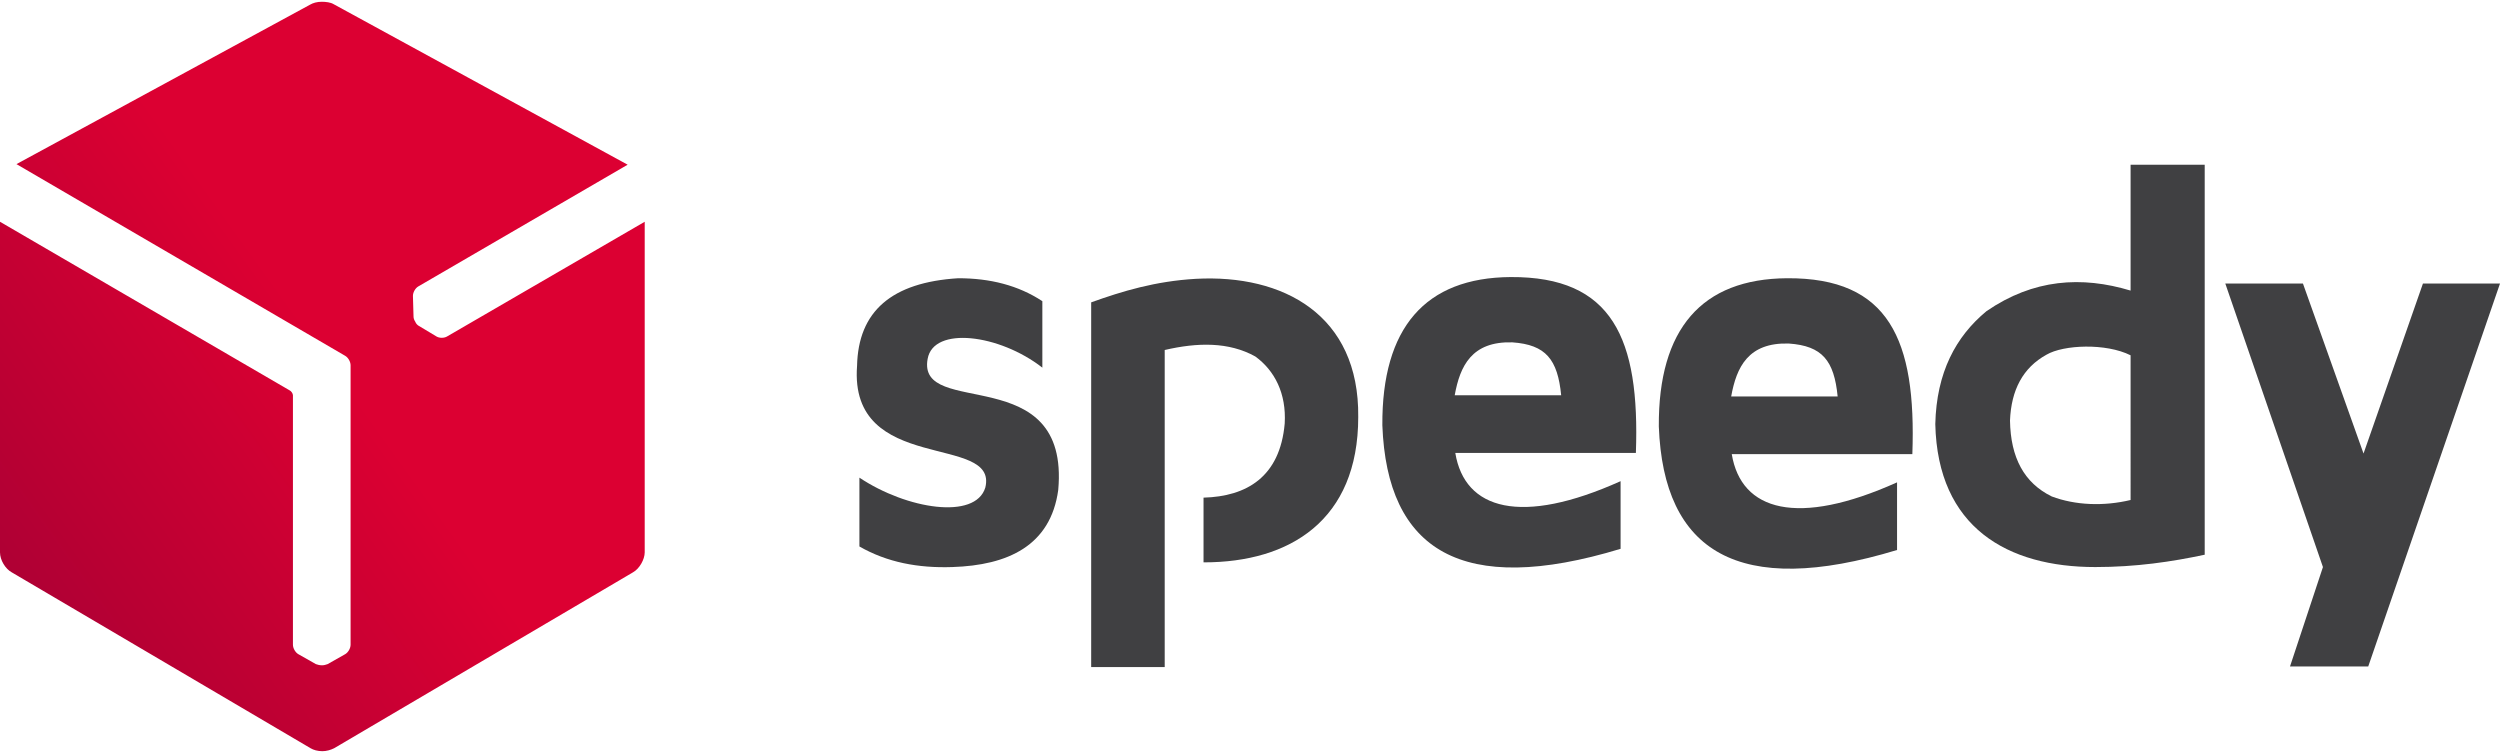
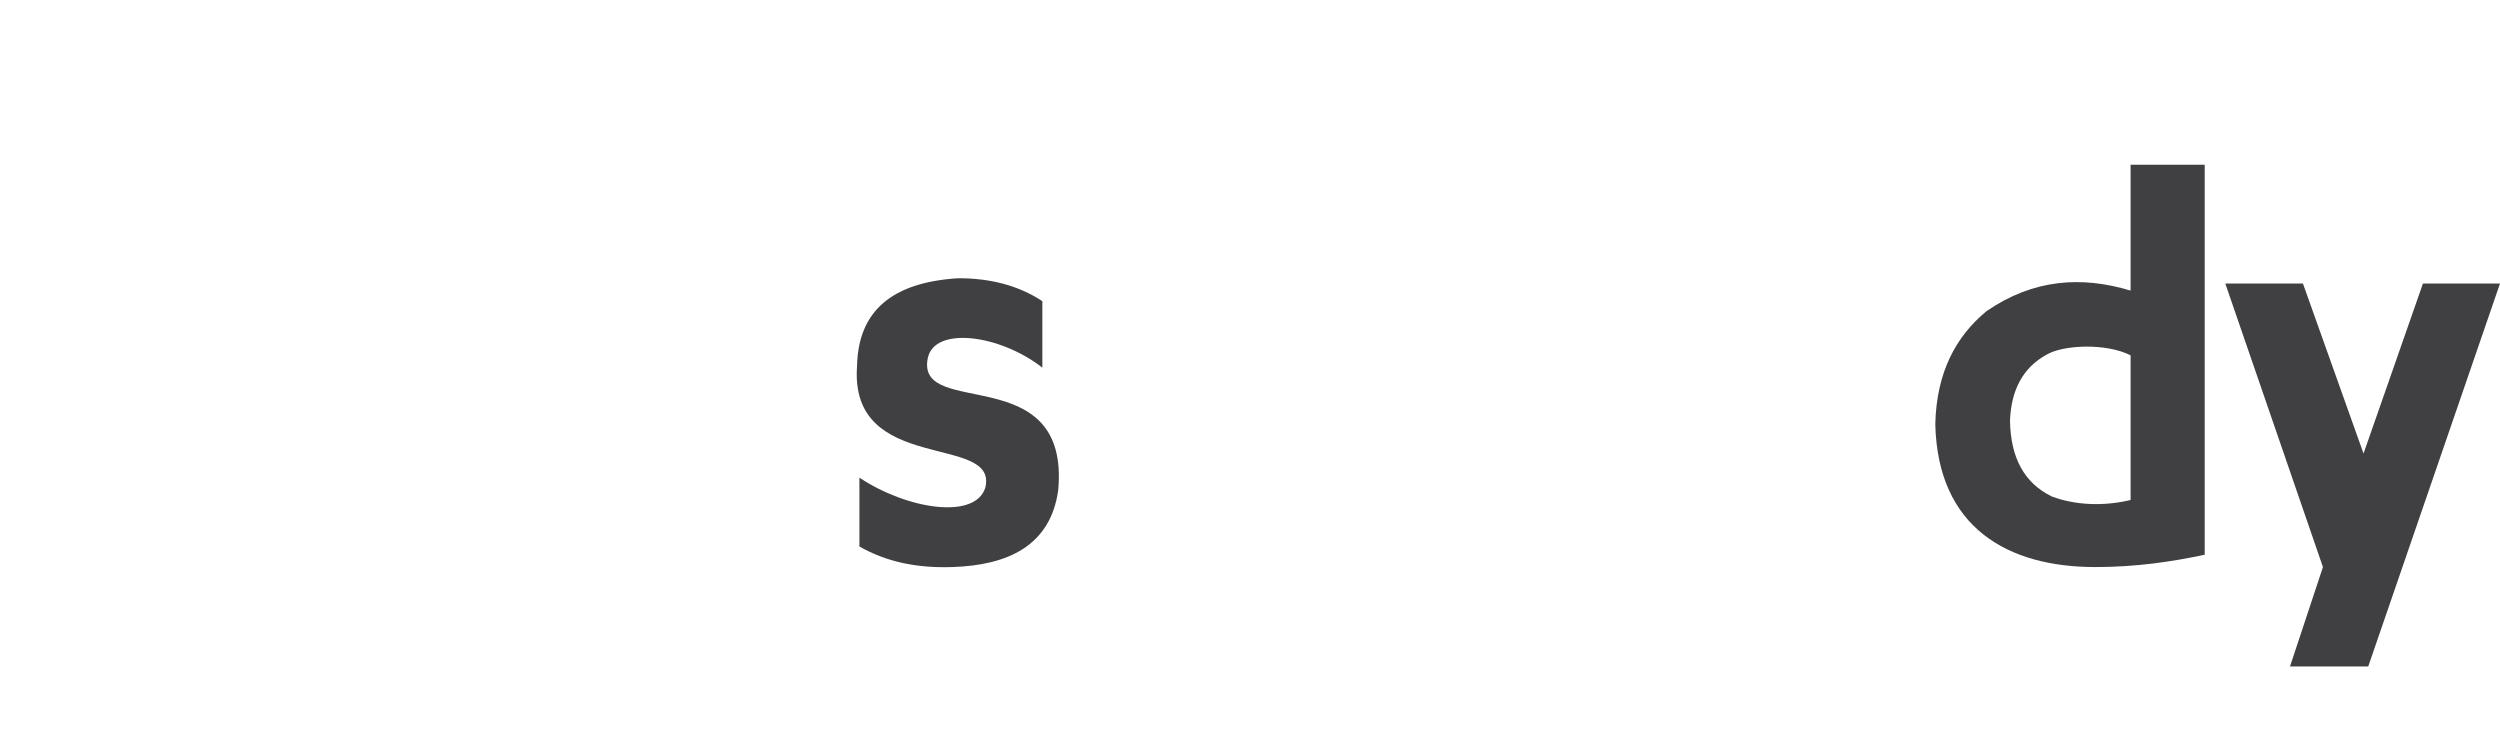
<svg xmlns="http://www.w3.org/2000/svg" xmlns:xlink="http://www.w3.org/1999/xlink" version="1.1" x="0px" y="0px" viewBox="0 0 425 128" style="enable-background:new 0 0 425 128;" xml:space="preserve" preserveAspectRatio="xMinYMin meet">
  <style type="text/css">
	.speedy_logo_st0{fill-rule:evenodd;clip-rule:evenodd;fill:#404042;}
	.speedy_logo_st1{clip-path:url(#SVGID_2_);fill:url(#SVGID_3_);}
</style>
  <g>
    <path class="speedy_logo_st0" d="M362.2,60.4c-4.2-2.1-11.4-1.8-14.3-0.1c-4,2.2-6,6-6.2,11.2c0.1,6.3,2.4,10.6,7.1,12.9   c4,1.5,8.8,1.7,13.4,0.6V60.4z M362.2,28h12.6v66.3c-5.6,1.2-11.7,2.1-18.6,2.1c-14.9,0-26.8-6.7-27.2-24.3   c0.2-8.8,3.5-14.9,8.7-19.2c8-5.5,16.2-6,24.5-3.5V28z" />
-     <path class="speedy_logo_st0" d="M204.7,95.6c14.5,0,26.2-7.1,26.2-24.7c0.2-17.4-12.8-24.3-27.6-23.5c-6.9,0.4-12.5,2.1-17.8,4v62H198V59.5   c5.6-1.3,10.9-1.4,15.4,1.1c3.3,2.4,5.3,6.3,5,11.4c-0.8,9.1-6.5,12.4-13.8,12.6V95.6z" />
-     <path class="speedy_logo_st0" d="M257.1,58.2c5.7,0.4,7.7,2.9,8.3,9h-18.1C248.2,62.2,250.2,58,257.1,58.2 M256.8,47.1   c17.3-0.1,22,10.4,21.3,29.9h-30.7c1.6,9.7,11.2,12.4,28.1,4.8v11.5c-27,8.2-39.7,0.3-40.5-21C234.9,55.7,242.3,47.2,256.8,47.1z" />
-     <path class="speedy_logo_st0" d="M304.1,58.4c5.7,0.4,7.7,2.9,8.3,9h-18.1C295.2,62.4,297.2,58.2,304.1,58.4 M303.8,47.3   c17.3-0.1,22,10.4,21.3,29.9h-30.7c1.6,9.7,11.2,12.4,28.1,4.8v11.5c-27,8.2-39.7,0.3-40.5-21C281.9,55.9,289.3,47.4,303.8,47.3z" />
    <path class="speedy_logo_st0" d="M162.9,47.3c5.4,0,10.2,1.2,14.3,3.9v11.3c-7.3-5.7-18.5-7.1-19.5-1.5c-1.9,10.3,24.2,0.1,22.2,22.3   c-1.3,9.5-8.6,12.8-18,13.1c-5.8,0.2-11.1-0.8-15.8-3.5V81.2c8.1,5.4,19.7,7.2,21.4,1.7c2.3-9.3-23.2-2.1-21.8-20.7   C145.9,52.9,151.6,48,162.9,47.3" />
    <polygon class="speedy_logo_st0" points="378.3,48.2 391.5,48.2 401.8,77.1 411.9,48.2 425,48.2 402.6,113.3 389.3,113.3 394.9,96.4  " />
    <g>
      <defs>
-         <path id="SVGID_1_" d="M54.7,0.3L54.7,0.3c-0.8,0-1.5,0.2-2,0.5L2.8,27.9l55.9,32.6c0.5,0.3,0.9,1,0.9,1.6l0,47.5     c0,0.6-0.4,1.3-0.9,1.6l-3,1.7c-0.3,0.1-0.6,0.2-0.9,0.2h-0.1c-0.4,0-0.7-0.1-1-0.2l-3-1.7c-0.5-0.3-0.9-1-0.9-1.6l0-42.4     c0-0.3-0.3-0.7-0.5-0.8L0,37.7v56.2c0,1.3,0.9,2.8,2,3.4l50.8,29.9c0.5,0.3,1.2,0.5,2,0.5h0c0.7,0,1.4-0.2,2-0.5l50.8-29.9     c1.1-0.6,2-2.2,2-3.4V37.7L76,57.2c-0.5,0.3-1.3,0.3-1.8,0l-3-1.8c-0.2-0.1-0.5-0.4-0.6-0.7c0,0,0,0,0,0     c-0.2-0.3-0.3-0.6-0.3-0.9l-0.1-3.5c0-0.6,0.4-1.3,0.9-1.6l35.6-20.7L56.7,0.7C56.2,0.4,55.4,0.3,54.7,0.3" />
-       </defs>
+         </defs>
      <clipPath id="SVGID_2_">
        <use xlink:href="#SVGID_1_" style="overflow:visible;" />
      </clipPath>
      <linearGradient id="SVGID_3_" gradientUnits="userSpaceOnUse" x1="0.277" y1="234.439" x2="0.597" y2="234.439" gradientTransform="matrix(187.577 -135.079 136.08 188.968 -31957.176 -44158.555)">
        <stop offset="0" style="stop-color:#A90034" />
        <stop offset="1" style="stop-color:#DC0032" />
      </linearGradient>
-       <polygon class="speedy_logo_st1" points="37.4,179.6 169.9,84.2 72,-51.6 -60.5,43.8   " />
    </g>
  </g>
</svg>